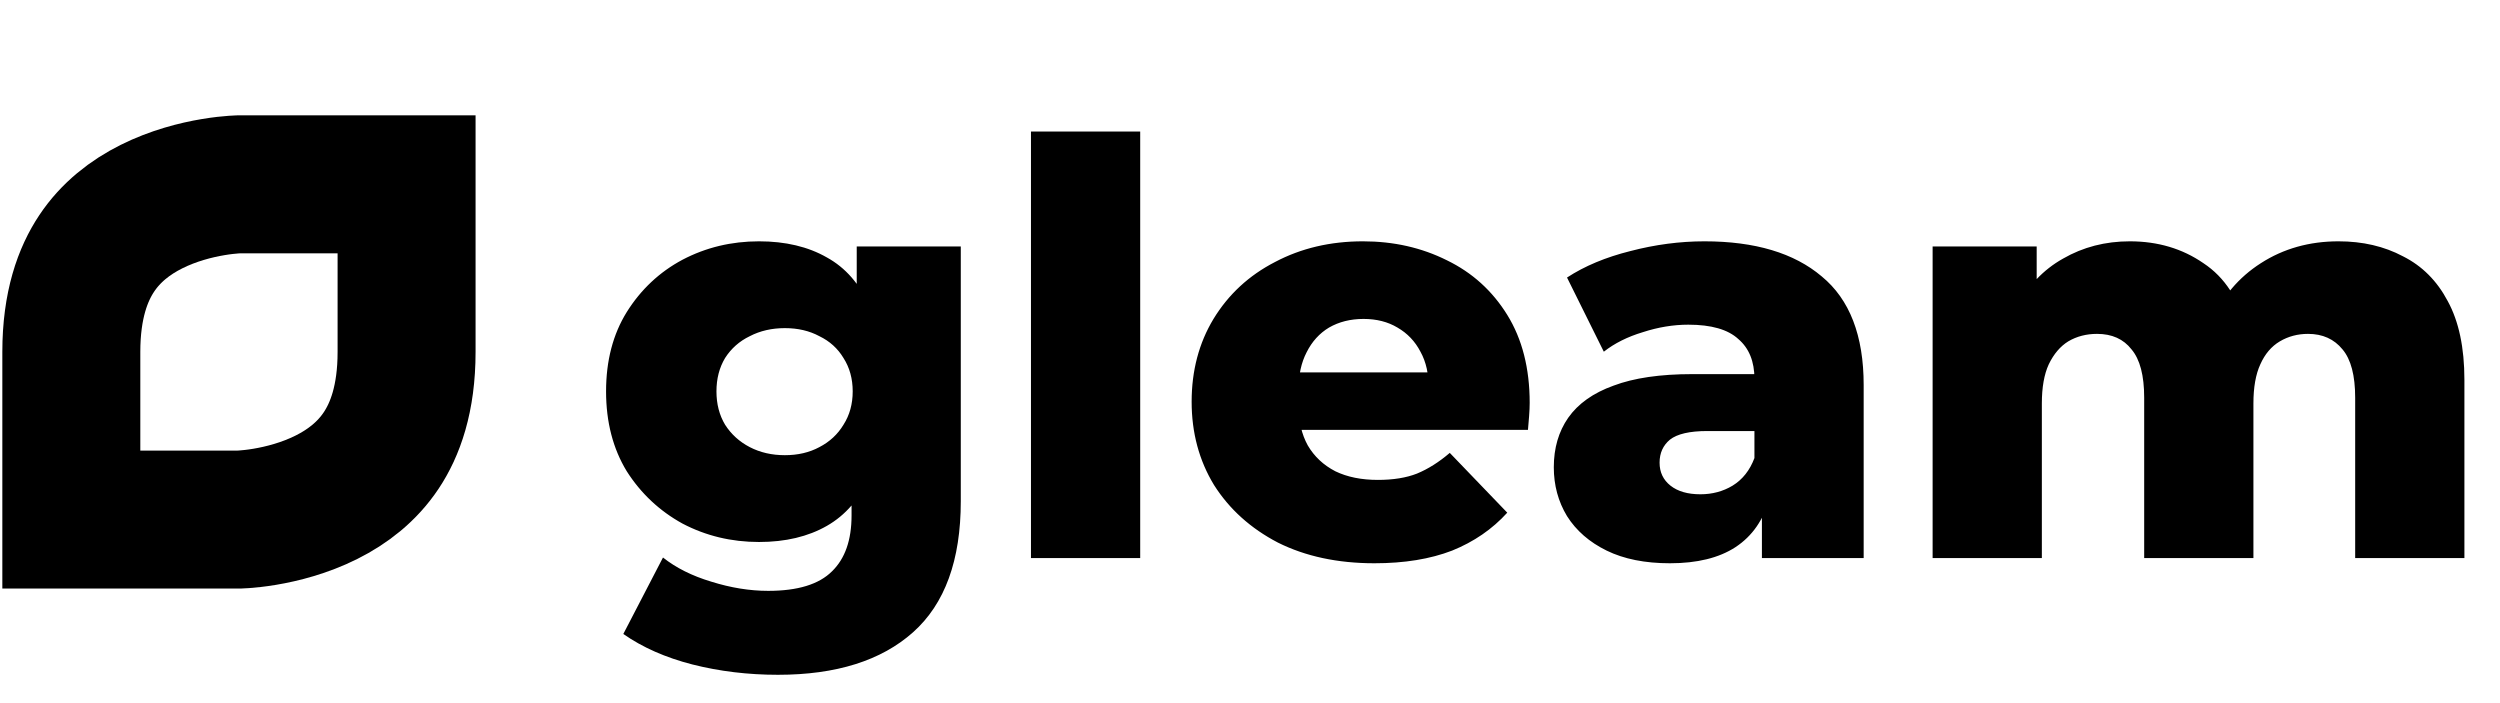
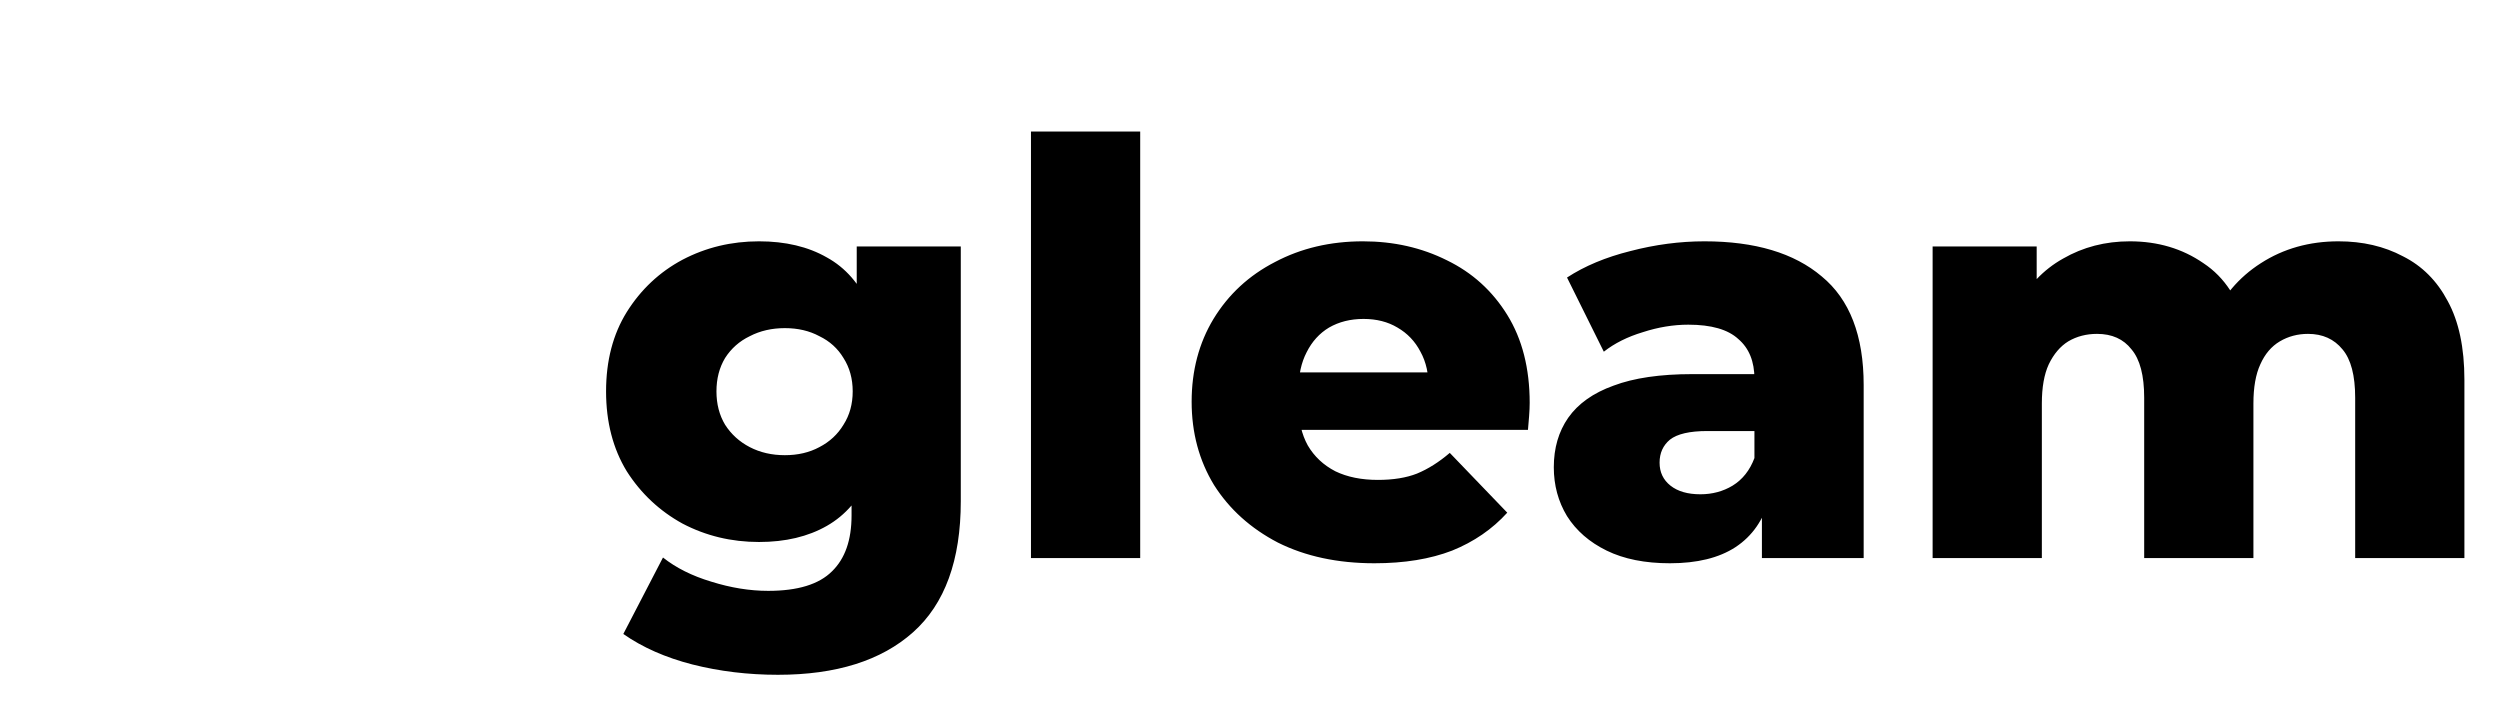
<svg xmlns="http://www.w3.org/2000/svg" width="1522" height="428" viewBox="0 0 1522 428" fill="none">
-   <path d="M247.527 112.212V214.265C247.527 242.929 240.482 261.635 232.072 274.248C223.488 287.125 211.742 296.233 198.717 302.746C185.529 309.34 171.832 312.846 161.077 314.639C155.8 315.518 151.494 315.942 148.671 316.143C147.267 316.244 146.252 316.288 145.692 316.306C145.487 316.313 145.344 316.316 145.267 316.318H43.421V214.265C43.421 185.601 50.466 166.896 58.875 154.282C67.46 141.405 79.206 132.297 92.23 125.785C105.419 119.19 119.116 115.684 129.87 113.892C135.148 113.012 139.454 112.588 142.276 112.387C143.681 112.286 144.696 112.243 145.255 112.224C145.461 112.217 145.604 112.214 145.681 112.212H247.527Z" stroke="black" stroke-width="84" />
-   <path d="M473.626 410.815C455.426 410.815 438.043 408.715 421.476 404.515C405.143 400.315 391.143 394.132 379.476 385.965L403.626 339.415C411.56 345.715 421.36 350.615 433.026 354.115C444.926 357.848 456.476 359.715 467.676 359.715C485.643 359.715 498.593 355.748 506.526 347.815C514.46 340.115 518.426 328.798 518.426 313.865V291.465L521.926 238.265L521.576 184.715V150.065H584.926V305.115C584.926 341.048 575.243 367.648 555.876 384.915C536.51 402.182 509.093 410.815 473.626 410.815ZM462.076 329.965C445.276 329.965 429.76 326.232 415.526 318.765C401.526 311.065 390.21 300.448 381.576 286.915C373.176 273.148 368.976 256.932 368.976 238.265C368.976 219.598 373.176 203.498 381.576 189.965C390.21 176.198 401.526 165.582 415.526 158.115C429.76 150.648 445.276 146.915 462.076 146.915C478.176 146.915 491.943 150.182 503.376 156.715C514.81 163.015 523.443 172.932 529.276 186.465C535.343 199.998 538.376 217.265 538.376 238.265C538.376 259.265 535.343 276.532 529.276 290.065C523.443 303.598 514.81 313.632 503.376 320.165C491.943 326.698 478.176 329.965 462.076 329.965ZM477.826 277.115C485.76 277.115 492.76 275.482 498.826 272.215C505.126 268.948 510.026 264.398 513.526 258.565C517.26 252.732 519.126 245.965 519.126 238.265C519.126 230.565 517.26 223.798 513.526 217.965C510.026 212.132 505.126 207.698 498.826 204.665C492.76 201.398 485.76 199.765 477.826 199.765C469.893 199.765 462.776 201.398 456.476 204.665C450.176 207.698 445.16 212.132 441.426 217.965C437.926 223.798 436.176 230.565 436.176 238.265C436.176 245.965 437.926 252.732 441.426 258.565C445.16 264.398 450.176 268.948 456.476 272.215C462.776 275.482 469.893 277.115 477.826 277.115ZM627.654 339.765V80.065H694.154V339.765H627.654ZM836.771 342.915C814.371 342.915 794.771 338.715 777.971 330.315C761.404 321.682 748.454 310.015 739.121 295.315C730.021 280.382 725.471 263.465 725.471 244.565C725.471 225.665 729.904 208.865 738.771 194.165C747.871 179.232 760.354 167.682 776.221 159.515C792.087 151.115 809.937 146.915 829.771 146.915C848.437 146.915 865.471 150.765 880.871 158.465C896.271 165.932 908.521 177.015 917.621 191.715C926.721 206.415 931.271 224.265 931.271 245.265C931.271 247.598 931.154 250.282 930.921 253.315C930.687 256.348 930.454 259.148 930.221 261.715H780.071V226.715H894.871L869.671 236.515C869.904 227.882 868.271 220.415 864.771 214.115C861.504 207.815 856.837 202.915 850.771 199.415C844.937 195.915 838.054 194.165 830.121 194.165C822.187 194.165 815.187 195.915 809.121 199.415C803.287 202.915 798.737 207.932 795.471 214.465C792.204 220.765 790.571 228.232 790.571 236.865V247.015C790.571 256.348 792.437 264.398 796.171 271.165C800.137 277.932 805.737 283.182 812.971 286.915C820.204 290.415 828.837 292.165 838.871 292.165C848.204 292.165 856.137 290.882 862.671 288.315C869.437 285.515 876.087 281.315 882.621 275.715L917.621 312.115C908.521 322.148 897.321 329.848 884.021 335.215C870.721 340.348 854.971 342.915 836.771 342.915ZM1072.65 339.765V304.415L1068.1 295.665V230.565C1068.1 220.065 1064.84 212.015 1058.3 206.415C1052 200.582 1041.85 197.665 1027.85 197.665C1018.75 197.665 1009.54 199.182 1000.2 202.215C990.871 205.015 982.937 208.982 976.404 214.115L954.004 168.965C964.737 161.965 977.571 156.598 992.504 152.865C1007.67 148.898 1022.72 146.915 1037.65 146.915C1068.45 146.915 1092.25 154.032 1109.05 168.265C1126.09 182.265 1134.6 204.315 1134.6 234.415V339.765H1072.65ZM1016.65 342.915C1001.49 342.915 988.654 340.348 978.154 335.215C967.654 330.082 959.604 323.082 954.004 314.215C948.637 305.348 945.954 295.432 945.954 284.465C945.954 272.798 948.871 262.765 954.704 254.365C960.771 245.732 969.987 239.198 982.354 234.765C994.721 230.098 1010.7 227.765 1030.3 227.765H1075.1V262.415H1039.4C1028.67 262.415 1021.09 264.165 1016.65 267.665C1012.45 271.165 1010.35 275.832 1010.35 281.665C1010.35 287.498 1012.57 292.165 1017 295.665C1021.44 299.165 1027.5 300.915 1035.2 300.915C1042.44 300.915 1048.97 299.165 1054.8 295.665C1060.87 291.932 1065.3 286.332 1068.1 278.865L1077.2 303.365C1073.7 316.432 1066.82 326.348 1056.55 333.115C1046.52 339.648 1033.22 342.915 1016.65 342.915ZM1423.68 146.915C1438.38 146.915 1451.45 149.948 1462.88 156.015C1474.55 161.848 1483.65 170.948 1490.18 183.315C1496.95 195.682 1500.33 211.665 1500.33 231.265V339.765H1433.83V242.115C1433.83 228.582 1431.26 218.782 1426.13 212.715C1421 206.415 1414 203.265 1405.13 203.265C1398.83 203.265 1393.11 204.782 1387.98 207.815C1382.85 210.848 1378.88 215.515 1376.08 221.815C1373.28 227.882 1371.88 235.815 1371.88 245.615V339.765H1305.38V242.115C1305.38 228.582 1302.81 218.782 1297.68 212.715C1292.78 206.415 1285.78 203.265 1276.68 203.265C1270.15 203.265 1264.31 204.782 1259.18 207.815C1254.28 210.848 1250.31 215.515 1247.28 221.815C1244.48 227.882 1243.08 235.815 1243.08 245.615V339.765H1176.58V150.065H1239.93V202.915L1227.33 187.865C1234.33 174.332 1243.9 164.182 1256.03 157.415C1268.16 150.415 1281.7 146.915 1296.63 146.915C1313.66 146.915 1328.6 151.348 1341.43 160.215C1354.5 168.848 1363.25 182.382 1367.68 200.815L1345.98 196.265C1352.75 180.865 1362.9 168.848 1376.43 160.215C1390.2 151.348 1405.95 146.915 1423.68 146.915Z" fill="black" />
+   <path d="M473.626 410.815C455.426 410.815 438.043 408.715 421.476 404.515C405.143 400.315 391.143 394.132 379.476 385.965L403.626 339.415C411.56 345.715 421.36 350.615 433.026 354.115C444.926 357.848 456.476 359.715 467.676 359.715C485.643 359.715 498.593 355.748 506.526 347.815C514.46 340.115 518.426 328.798 518.426 313.865V291.465L521.926 238.265L521.576 184.715V150.065H584.926V305.115C584.926 341.048 575.243 367.648 555.876 384.915C536.51 402.182 509.093 410.815 473.626 410.815ZM462.076 329.965C445.276 329.965 429.76 326.232 415.526 318.765C401.526 311.065 390.21 300.448 381.576 286.915C373.176 273.148 368.976 256.932 368.976 238.265C368.976 219.598 373.176 203.498 381.576 189.965C390.21 176.198 401.526 165.582 415.526 158.115C429.76 150.648 445.276 146.915 462.076 146.915C478.176 146.915 491.943 150.182 503.376 156.715C514.81 163.015 523.443 172.932 529.276 186.465C535.343 199.998 538.376 217.265 538.376 238.265C538.376 259.265 535.343 276.532 529.276 290.065C523.443 303.598 514.81 313.632 503.376 320.165C491.943 326.698 478.176 329.965 462.076 329.965ZM477.826 277.115C485.76 277.115 492.76 275.482 498.826 272.215C505.126 268.948 510.026 264.398 513.526 258.565C517.26 252.732 519.126 245.965 519.126 238.265C519.126 230.565 517.26 223.798 513.526 217.965C510.026 212.132 505.126 207.698 498.826 204.665C492.76 201.398 485.76 199.765 477.826 199.765C469.893 199.765 462.776 201.398 456.476 204.665C450.176 207.698 445.16 212.132 441.426 217.965C437.926 223.798 436.176 230.565 436.176 238.265C436.176 245.965 437.926 252.732 441.426 258.565C445.16 264.398 450.176 268.948 456.476 272.215C462.776 275.482 469.893 277.115 477.826 277.115ZM627.654 339.765V80.065H694.154V339.765H627.654ZM836.771 342.915C814.371 342.915 794.771 338.715 777.971 330.315C761.404 321.682 748.454 310.015 739.121 295.315C730.021 280.382 725.471 263.465 725.471 244.565C725.471 225.665 729.904 208.865 738.771 194.165C747.871 179.232 760.354 167.682 776.221 159.515C792.087 151.115 809.937 146.915 829.771 146.915C848.437 146.915 865.471 150.765 880.871 158.465C896.271 165.932 908.521 177.015 917.621 191.715C926.721 206.415 931.271 224.265 931.271 245.265C931.271 247.598 931.154 250.282 930.921 253.315C930.687 256.348 930.454 259.148 930.221 261.715H780.071V226.715H894.871L869.671 236.515C869.904 227.882 868.271 220.415 864.771 214.115C861.504 207.815 856.837 202.915 850.771 199.415C844.937 195.915 838.054 194.165 830.121 194.165C822.187 194.165 815.187 195.915 809.121 199.415C803.287 202.915 798.737 207.932 795.471 214.465C792.204 220.765 790.571 228.232 790.571 236.865V247.015C790.571 256.348 792.437 264.398 796.171 271.165C800.137 277.932 805.737 283.182 812.971 286.915C820.204 290.415 828.837 292.165 838.871 292.165C848.204 292.165 856.137 290.882 862.671 288.315C869.437 285.515 876.087 281.315 882.621 275.715L917.621 312.115C908.521 322.148 897.321 329.848 884.021 335.215C870.721 340.348 854.971 342.915 836.771 342.915ZM1072.65 339.765V304.415L1068.1 295.665V230.565C1068.1 220.065 1064.84 212.015 1058.3 206.415C1052 200.582 1041.85 197.665 1027.85 197.665C1018.75 197.665 1009.54 199.182 1000.2 202.215C990.871 205.015 982.937 208.982 976.404 214.115L954.004 168.965C964.737 161.965 977.571 156.598 992.504 152.865C1007.67 148.898 1022.72 146.915 1037.65 146.915C1068.45 146.915 1092.25 154.032 1109.05 168.265C1126.09 182.265 1134.6 204.315 1134.6 234.415V339.765H1072.65ZM1016.65 342.915C1001.49 342.915 988.654 340.348 978.154 335.215C967.654 330.082 959.604 323.082 954.004 314.215C948.637 305.348 945.954 295.432 945.954 284.465C945.954 272.798 948.871 262.765 954.704 254.365C960.771 245.732 969.987 239.198 982.354 234.765C994.721 230.098 1010.7 227.765 1030.3 227.765H1075.1V262.415H1039.4C1028.67 262.415 1021.09 264.165 1016.65 267.665C1012.45 271.165 1010.35 275.832 1010.35 281.665C1010.35 287.498 1012.57 292.165 1017 295.665C1021.44 299.165 1027.5 300.915 1035.2 300.915C1042.44 300.915 1048.97 299.165 1054.8 295.665C1060.87 291.932 1065.3 286.332 1068.1 278.865L1077.2 303.365C1073.7 316.432 1066.82 326.348 1056.55 333.115C1046.52 339.648 1033.22 342.915 1016.65 342.915ZM1423.68 146.915C1438.38 146.915 1451.45 149.948 1462.88 156.015C1474.55 161.848 1483.65 170.948 1490.18 183.315C1496.95 195.682 1500.33 211.665 1500.33 231.265V339.765H1433.83V242.115C1433.83 228.582 1431.26 218.782 1426.13 212.715C1421 206.415 1414 203.265 1405.13 203.265C1398.83 203.265 1393.11 204.782 1387.98 207.815C1382.85 210.848 1378.88 215.515 1376.08 221.815C1373.28 227.882 1371.88 235.815 1371.88 245.615V339.765H1305.38V242.115C1305.38 228.582 1302.81 218.782 1297.68 212.715C1292.78 206.415 1285.78 203.265 1276.68 203.265C1270.15 203.265 1264.31 204.782 1259.18 207.815C1254.28 210.848 1250.31 215.515 1247.28 221.815C1244.48 227.882 1243.08 235.815 1243.08 245.615V339.765H1176.58V150.065H1239.93V202.915L1227.33 187.865C1234.33 174.332 1243.9 164.182 1256.03 157.415C1268.16 150.415 1281.7 146.915 1296.63 146.915C1313.66 146.915 1328.6 151.348 1341.43 160.215C1354.5 168.848 1363.25 182.382 1367.68 200.815L1345.98 196.265C1352.75 180.865 1362.9 168.848 1376.43 160.215C1390.2 151.348 1405.95 146.915 1423.68 146.915" fill="black" />
</svg>